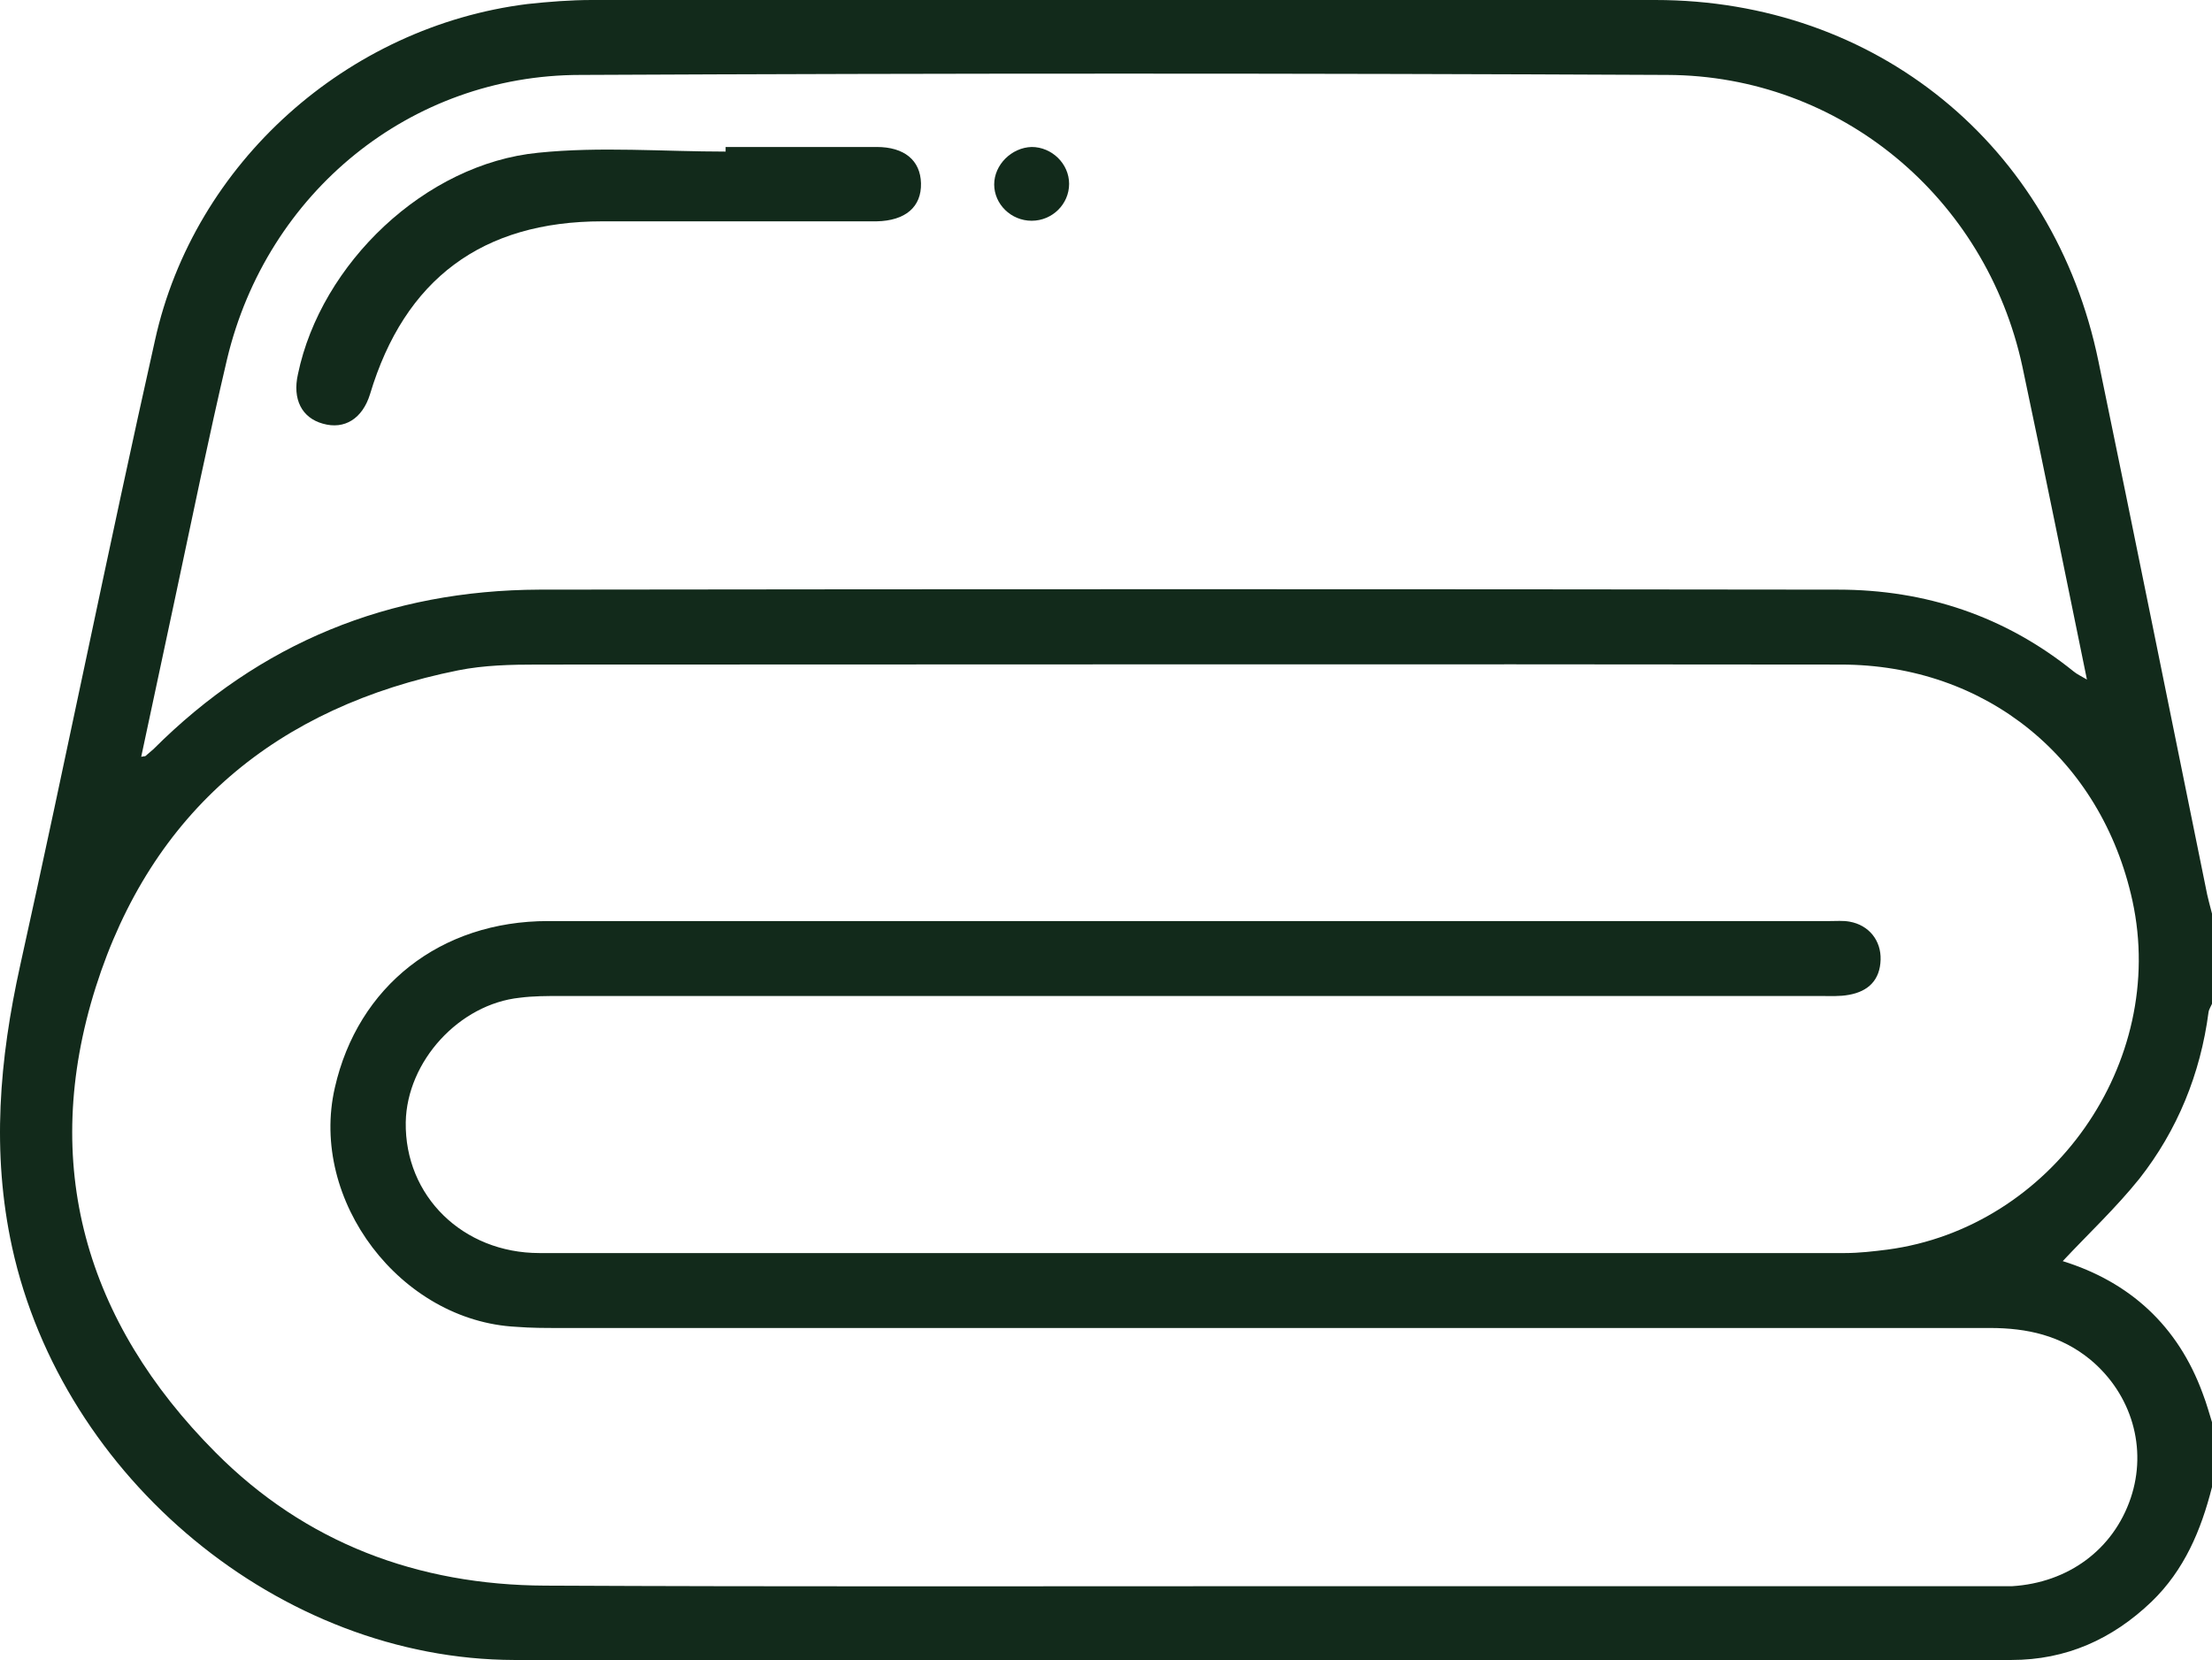
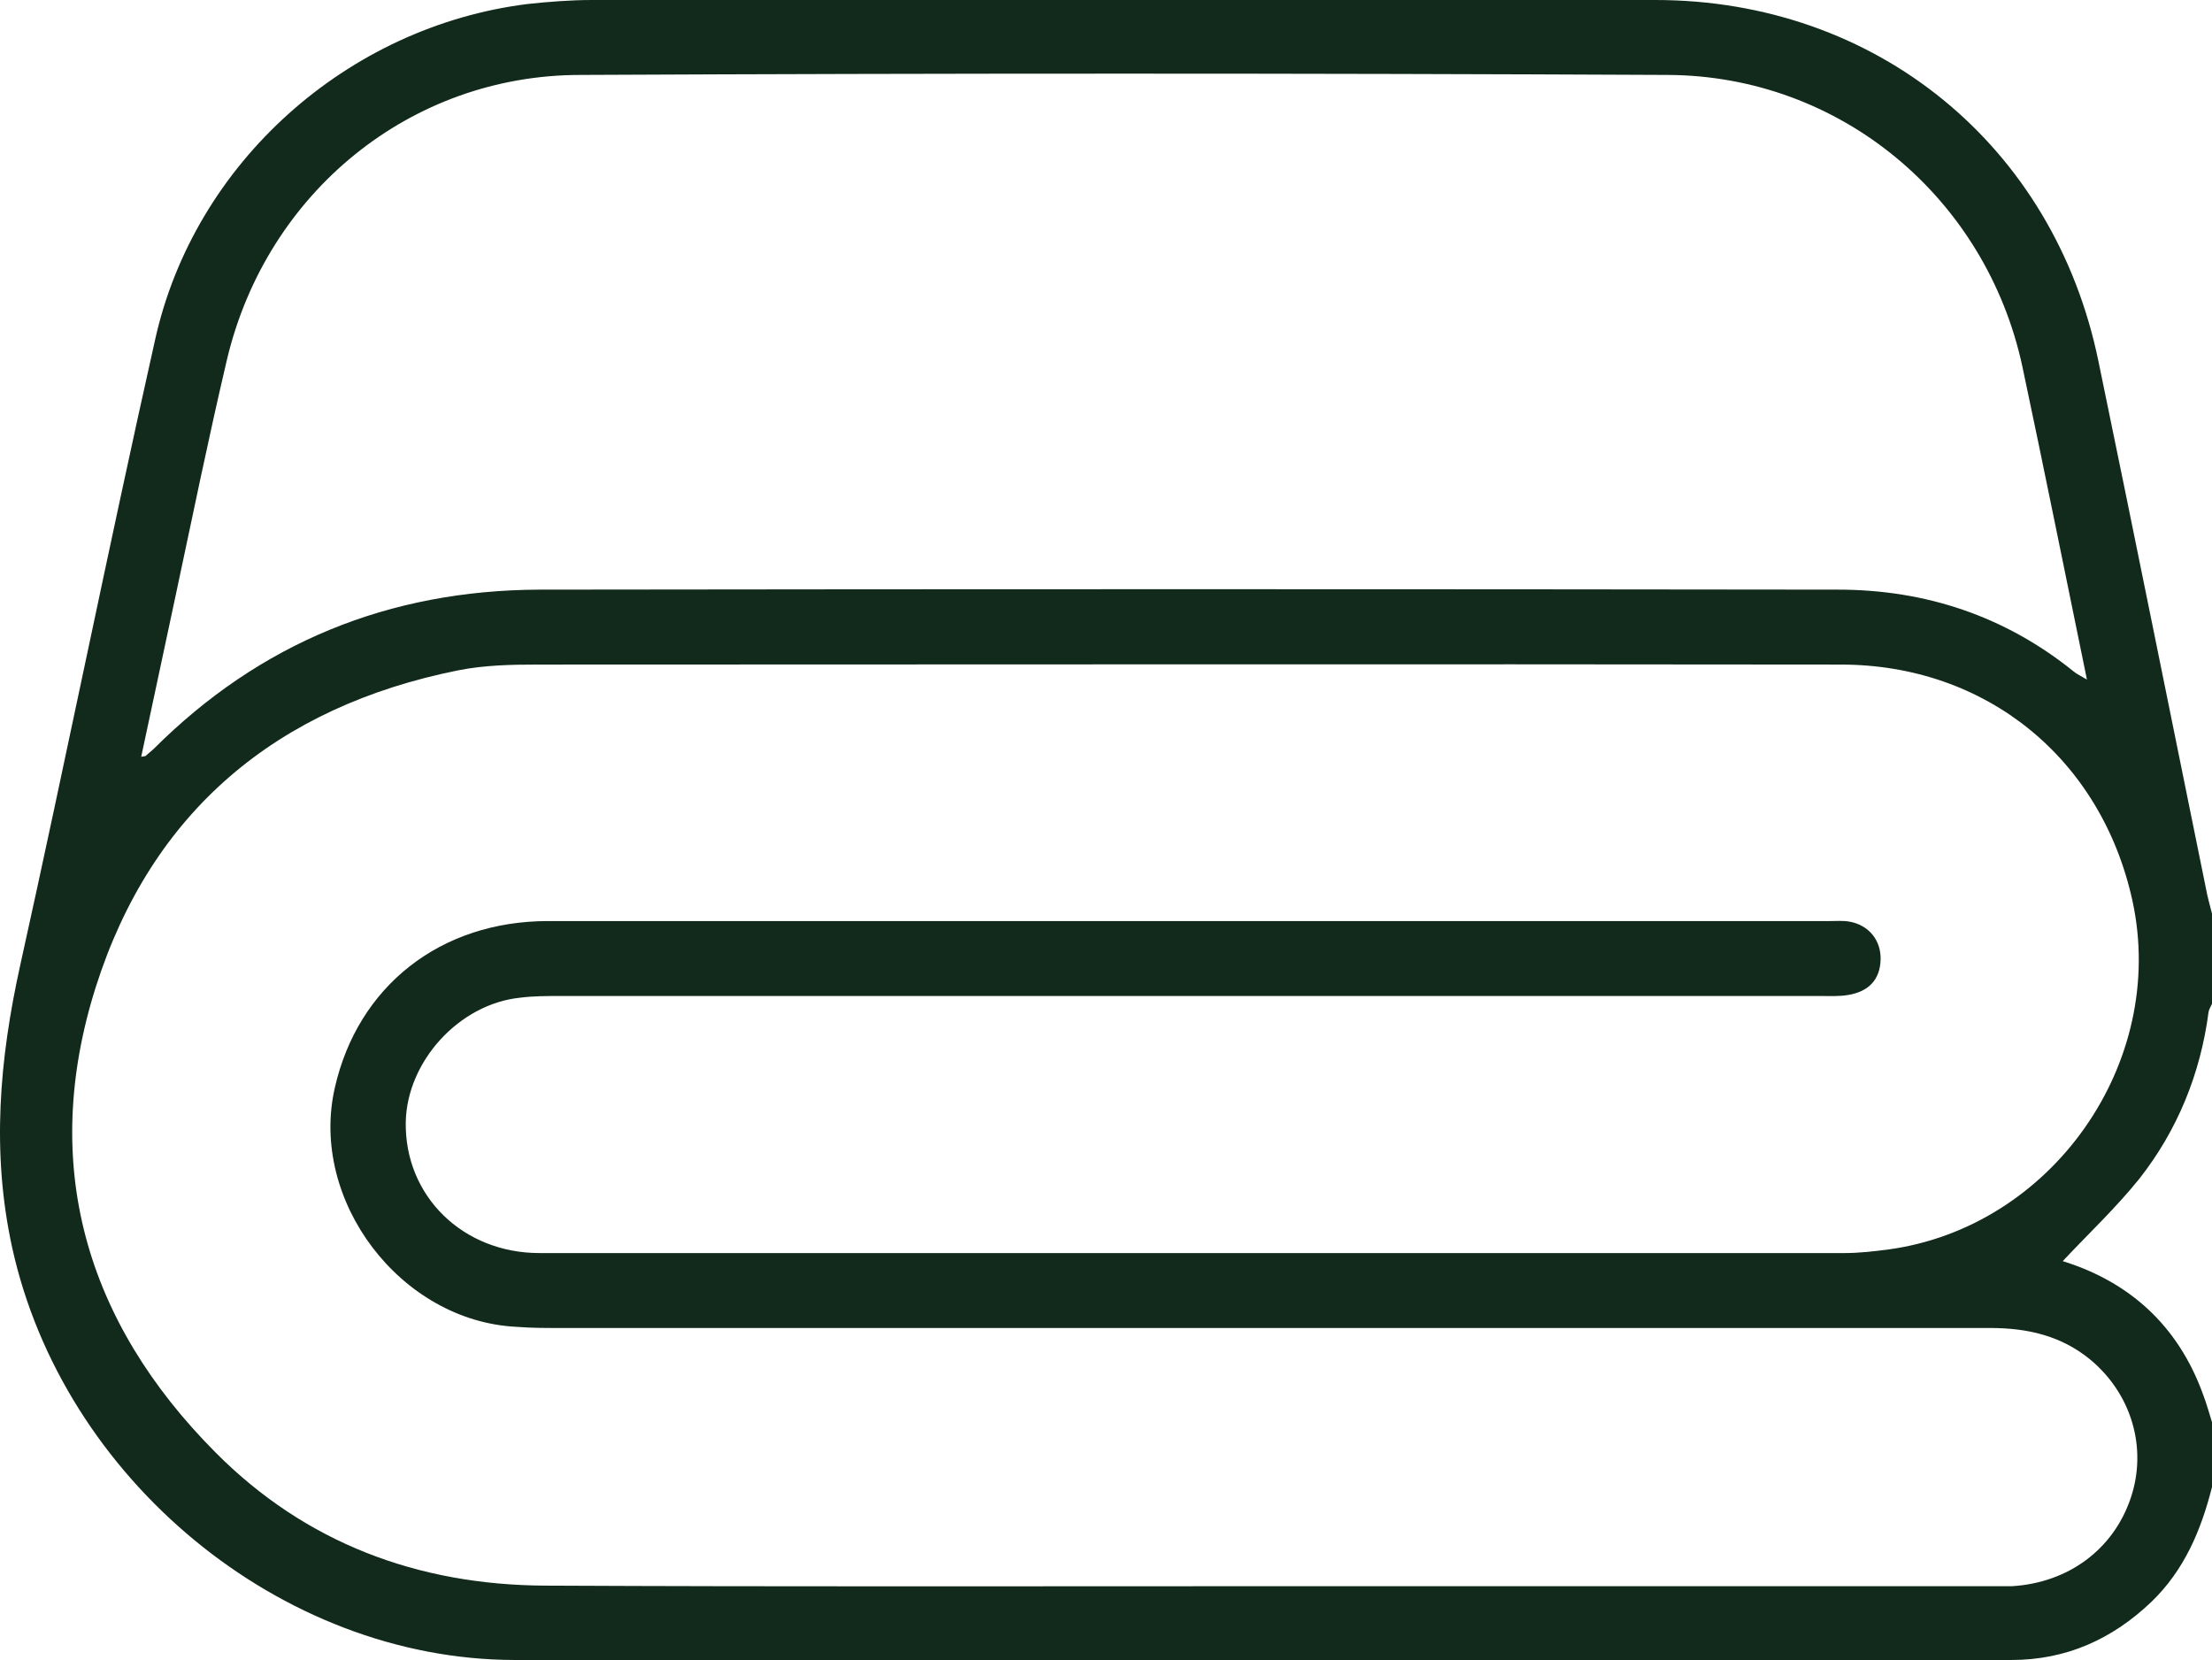
<svg xmlns="http://www.w3.org/2000/svg" version="1.1" id="Layer_1" x="0px" y="0px" viewBox="0 0 383.8 288" style="enable-background:new 0 0 383.8 288;" xml:space="preserve">
  <style type="text/css">
	.st0{fill:#122A1B;}
</style>
  <path class="st0" d="M383.8,258c-1.9,7.5-4.8,14.4-10.5,19.9c-6.8,6.5-14.8,10.1-24.3,10.1c-86.6,0-173.2,0.1-259.8,0  c-40.6-0.1-78.3-31.5-87.1-71.6c-3.6-16.5-2.2-32.6,1.4-48.9c8-36.1,15.3-72.4,23.4-108.5C33.7,28.2,60.3,4.6,91.5,0.7  C95.2,0.3,99,0,102.7,0c61.5,0,123,0,184.5,0c38.3,0,69.2,25.2,76.9,62.7c6.3,30.4,12.4,60.8,18.6,91.2c0.3,1.7,0.8,3.4,1.2,5  c0,5,0,10,0,15c-0.2,0.6-0.6,1.1-0.7,1.7c-1.4,10.7-5.4,20.5-12,28.9c-4.1,5.1-8.9,9.6-13.3,14.3c11.6,3.6,20,11.2,24.3,23  c0.7,1.8,1.2,3.7,1.8,5.6C383.8,251,383.8,254.5,383.8,258z M219.4,275.2c41.9,0,83.7,0,125.6,0c1.4,0,2.8,0,4.1,0  c9.8-0.6,17.6-6.4,20.6-15.3c2.9-8.6,0.2-18-7-24c-5.1-4.2-11-5.5-17.4-5.5c-82.7,0-165.5,0-248.2,0c-2.5,0-5,0-7.5-0.2  c-20.1-1-36-21.9-31.5-41.5c4-17.6,18.3-28.9,37-28.9c74.1,0,148.2,0,222.4,0c1.1,0,2.3-0.1,3.4,0.1c3.4,0.6,5.5,3.3,5.4,6.6  c-0.1,3.5-2.1,5.5-5.5,6.1c-1.6,0.3-3.2,0.2-4.9,0.2c-72.9,0-145.7,0-218.6,0c-2.4,0-4.8,0-7.1,0.3c-10.5,1.1-19.6,11-19.8,21.6  c-0.2,12.8,9.9,22.7,23.2,22.7c75.5,0,151,0,226.5,0c2.5,0,5-0.3,7.4-0.6c28.5-3.8,48.6-32.4,42.5-60.5c-5.4-24.7-25.4-41-50.6-41  c-75.4-0.1-150.7,0-226.1,0c-4.6,0-9.3,0.1-13.8,1c-31.4,6.3-53.2,24.4-62.9,55c-9.7,30.7-1.8,58,20.8,80.7  c15.6,15.7,35.1,23,57.2,23.1C136.1,275.3,177.8,275.2,219.4,275.2z M24.5,131.3c0.5-0.1,0.6-0.1,0.7-0.1c0.5-0.4,0.9-0.8,1.4-1.2  c18.5-18.5,40.9-27.6,67-27.7c75.1-0.1,150.2-0.1,225.3,0c15.2,0,29,4.6,40.9,14.2c0.6,0.5,1.3,0.8,2.3,1.4  c-3.8-18.5-7.4-36.4-11.2-54.3c-6.3-29.3-31.6-50.5-61.6-50.6c-62.8-0.3-125.7-0.3-188.6,0C71.2,13,46.3,33.4,39.4,62.3  c-3.2,13.6-6,27.3-8.9,40.9C28.5,112.5,26.5,121.9,24.5,131.3z" />
-   <path class="st0" d="M125.9,25.5c8.7,0,17.5,0,26.2,0c4.8,0,7.6,2.3,7.7,6.3c0.1,4.1-2.7,6.5-7.7,6.6c-15.9,0-31.7,0-47.6,0  c-20.8,0-34.3,10-40.3,30c-1.3,4.2-4.4,6.2-8.2,5.1c-3.6-1-5.3-4.2-4.3-8.6c4-19.2,22.1-36.5,41.7-38.4c10.7-1.1,21.7-0.2,32.5-0.2  C125.9,26,125.9,25.8,125.9,25.5z" />
-   <path class="st0" d="M179,25.5c3.5,0,6.5,2.9,6.5,6.4c0,3.5-2.9,6.4-6.5,6.4c-3.6,0-6.5-2.9-6.5-6.3C172.5,28.6,175.5,25.6,179,25.5  z" />
</svg>